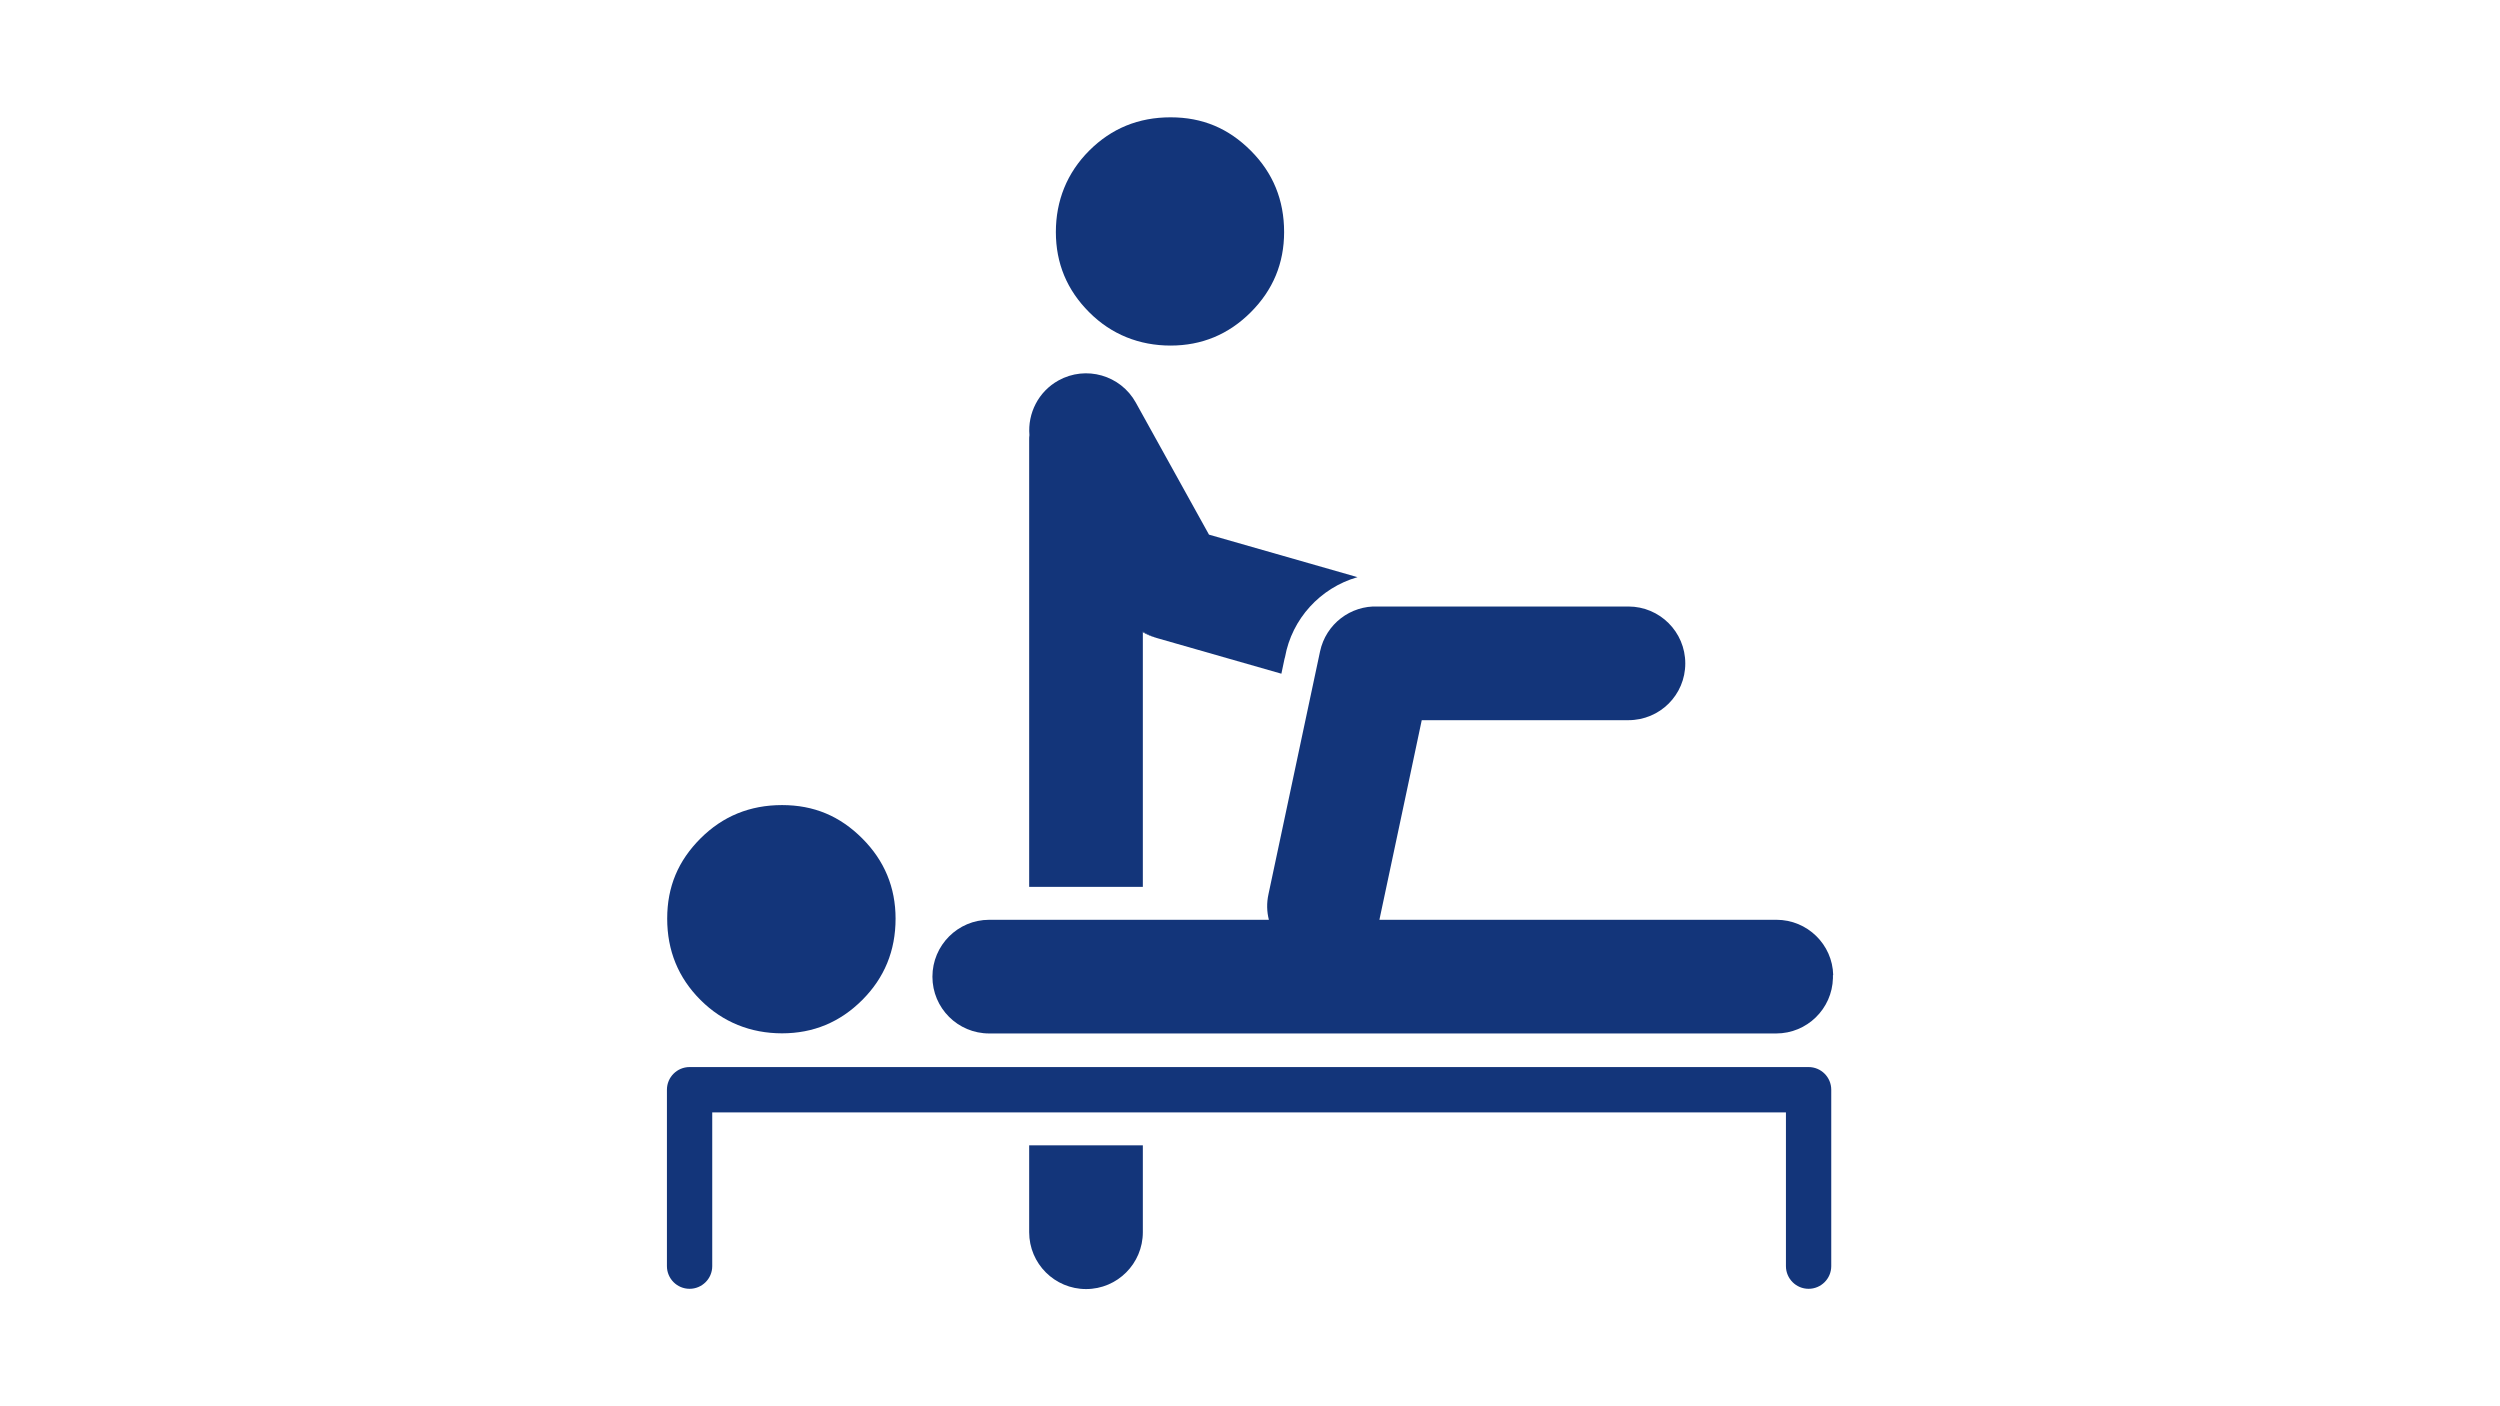
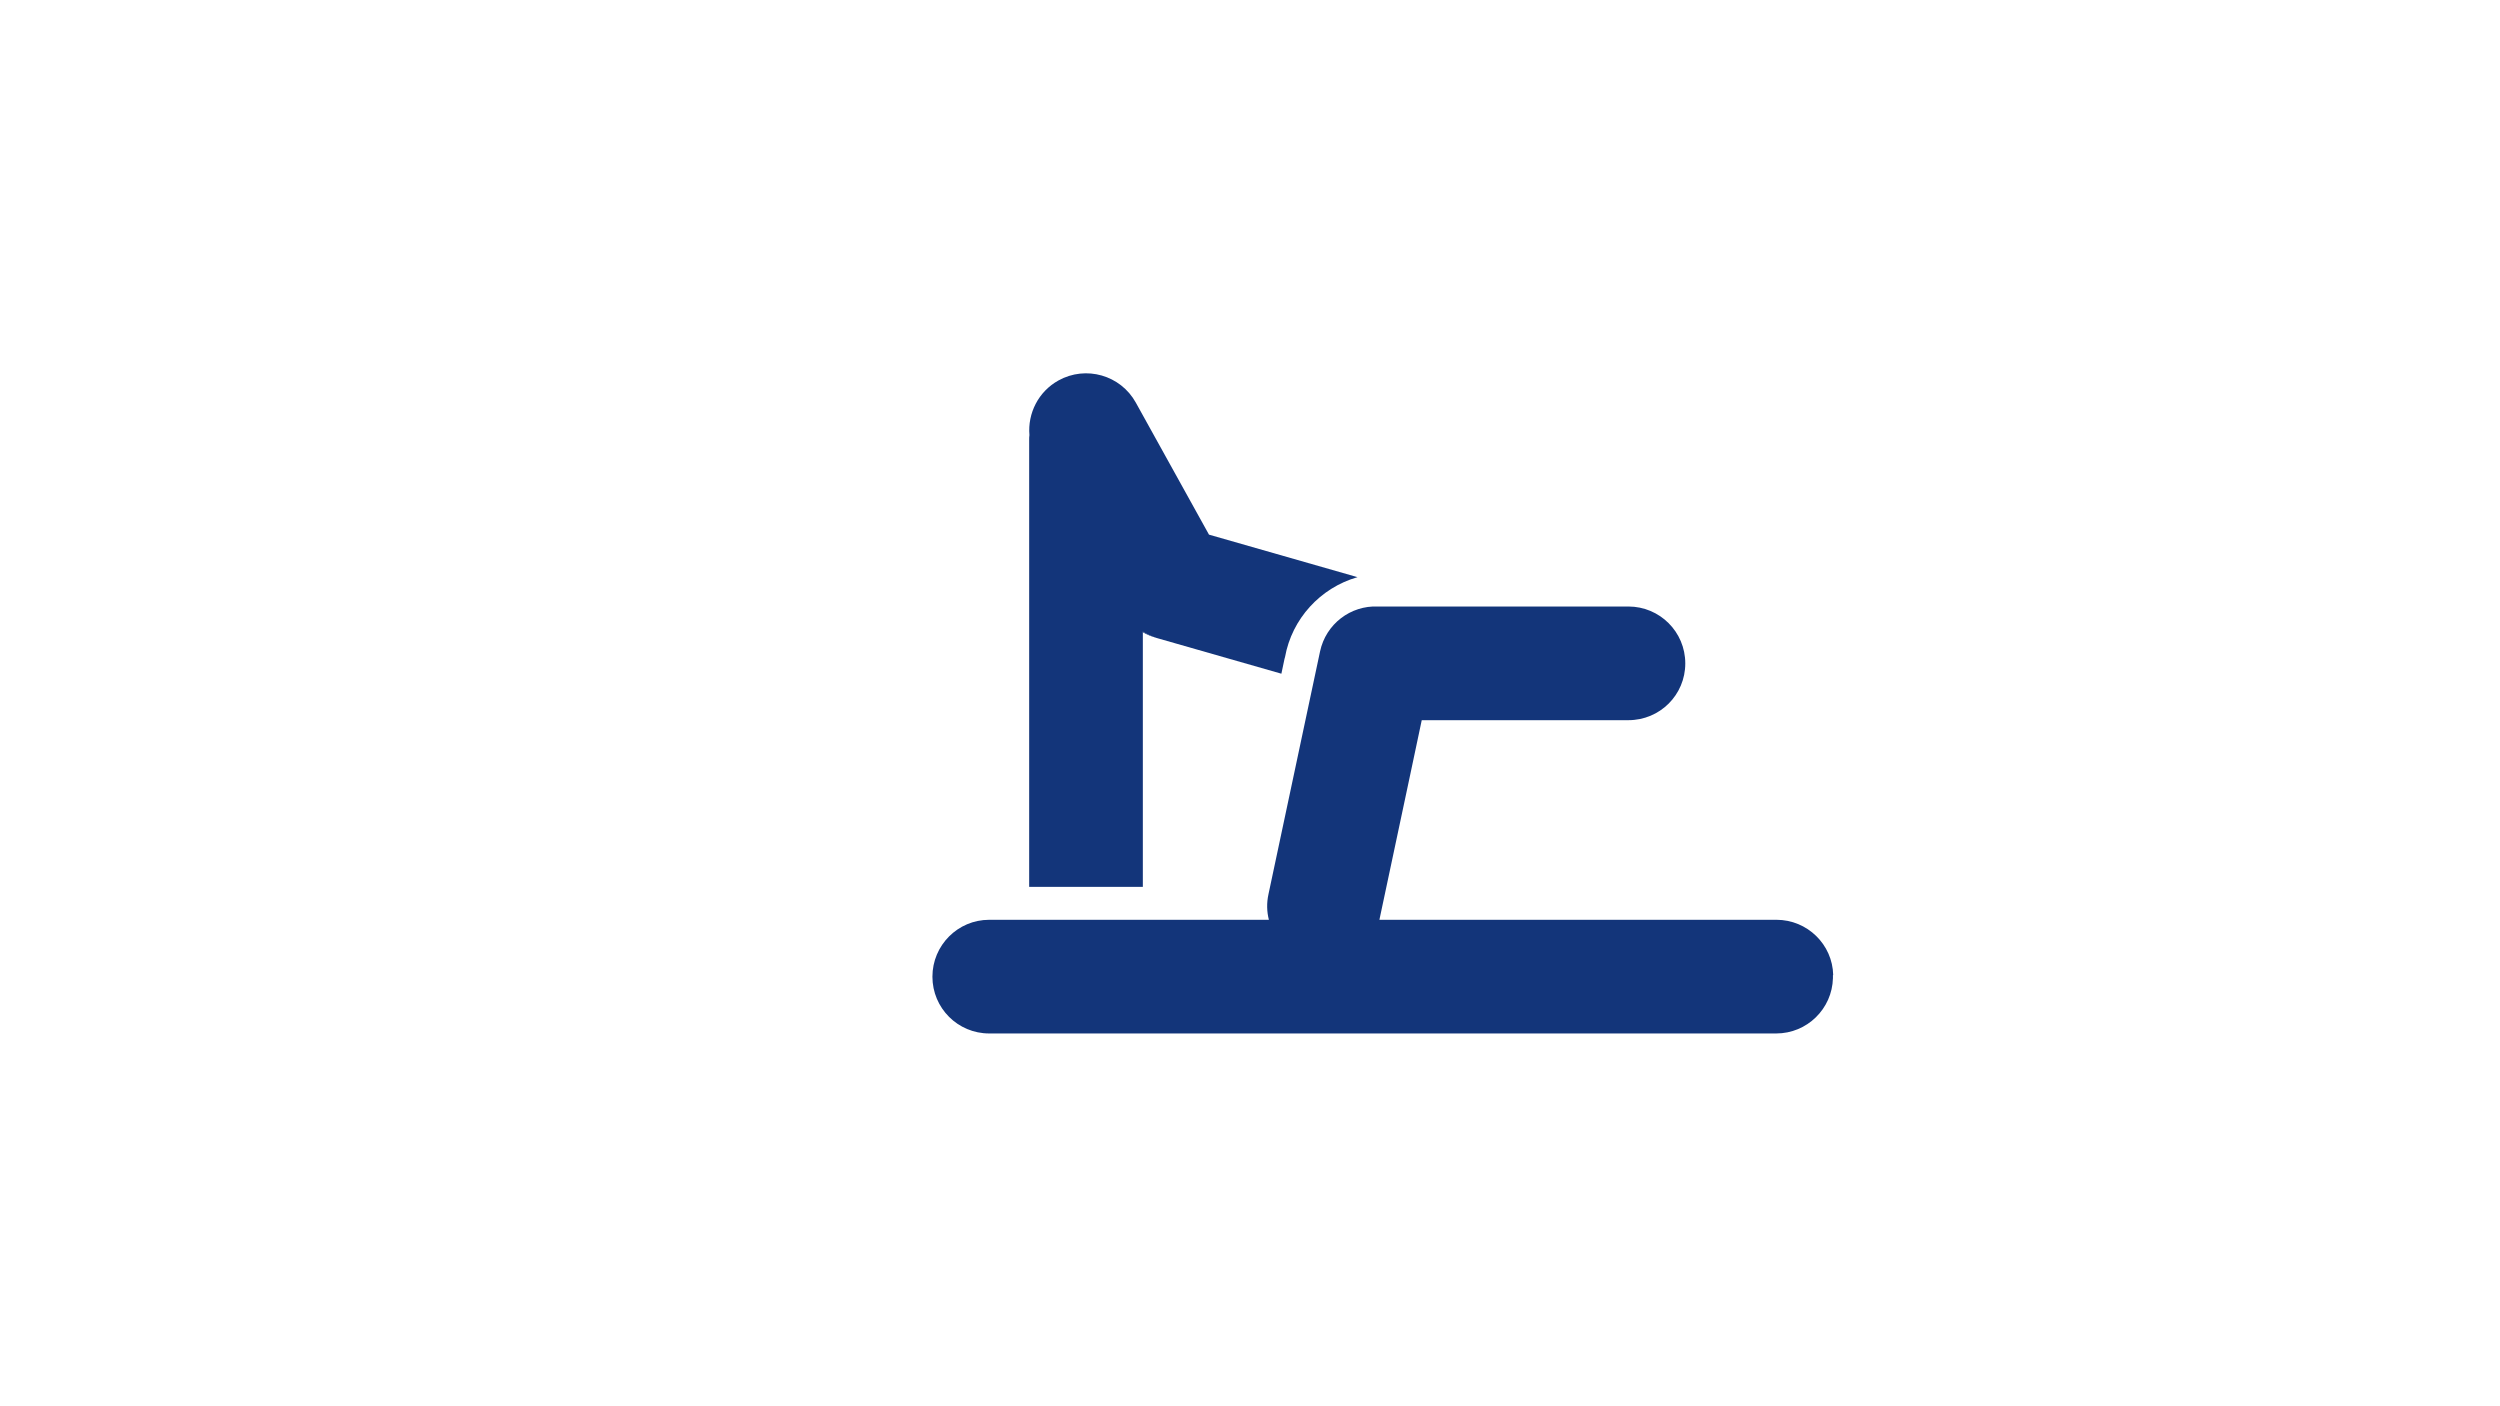
<svg xmlns="http://www.w3.org/2000/svg" id="Ebene_1" version="1.1" viewBox="0 0 1920 1080">
  <defs>
    <style>
      .st0 {
        fill: #13357a;
      }
    </style>
  </defs>
  <path class="st0" d="M888.1,489.8c-3.6-.9-7.1-2.3-10.4-4.2v-.6c3.2,2,6.6,3.6,10.4,4.8Z" />
-   <path class="st0" d="M1407.7,750.1c0,.4,0,.8,0,1.1v-2.3c0,.4,0,.8,0,1.1Z" />
-   <path class="st0" d="M877.7,879.6v66.7c0,24.1-19.5,43.7-43.6,43.7s-43.7-19.5-43.7-43.7v-66.7h87.3Z" />
  <path class="st0" d="M1042.4,443.3c-28.4,8.2-50.2,31.9-55.5,61.3-.1.5-.3.9-.4,1.4l-2.4,11.4-95-27.2c-.3-.1-.7-.2-1-.3-3.7-1.2-7.2-2.8-10.4-4.8v196h-87.3v-343.2c0-1.3,0-2.5.2-3.8-1.4-16.6,6.8-33.3,22.3-41.9,21.1-11.7,47.7-4.1,59.4,17l56.2,101.4,113.5,32.5c.2,0,.3,0,.5.1Z" />
-   <path class="st0" d="M1406.4,836.9v135.5c0,9.6-7.8,17.4-17.4,17.4s-17.4-7.8-17.4-17.4v-118.1h-824.6v118.1c0,9.6-7.8,17.4-17.4,17.4s-17.4-7.8-17.4-17.4v-135.5c0-9.6,7.8-17.4,17.4-17.4h859.4c9.6,0,17.4,7.8,17.4,17.4Z" />
  <path class="st0" d="M1407.7,748.9v2.3c-.6,23.6-19.9,42.5-43.6,42.5h-604.4c-24.1,0-43.6-19.5-43.6-43.6s19.5-43.7,43.6-43.7h214.8c-1.6-6.2-1.8-12.9-.3-19.7l21.2-99.8,4.9-23.1h0l8.4-39.5,5.1-24c4.5-21.1,23.5-35.4,44.4-34.5.6,0,1.2,0,1.8,0h190.6c24.1,0,43.7,19.5,43.7,43.7s-19.5,43.6-43.7,43.6h-158.7l-8.8,41.6-23.4,110.2c-.1.5-.2,1-.3,1.5h304.9c23.7,0,43.1,18.9,43.6,42.5Z" />
-   <path class="st0" d="M687.8,705.5c0,24.6-8.5,45.4-25.6,62.5-17.1,17.1-37.6,25.6-61.6,25.6s-45.5-8.5-62.6-25.6c-17.1-17.1-25.6-37.9-25.6-62.5s8.5-44.5,25.6-61.6c17.1-17.1,38-25.6,62.6-25.6s44.5,8.5,61.6,25.6c17.1,17.1,25.6,37.7,25.6,61.6Z" />
-   <path class="st0" d="M986.2,178.2c0,24-8.5,44.5-25.6,61.6s-37.7,25.6-61.6,25.6-45.5-8.5-62.5-25.6c-17.1-17.1-25.6-37.6-25.6-61.6s8.5-45.4,25.6-62.5,37.9-25.6,62.5-25.6,44.5,8.5,61.6,25.6c17.1,17.1,25.6,37.9,25.6,62.5Z" />
</svg>